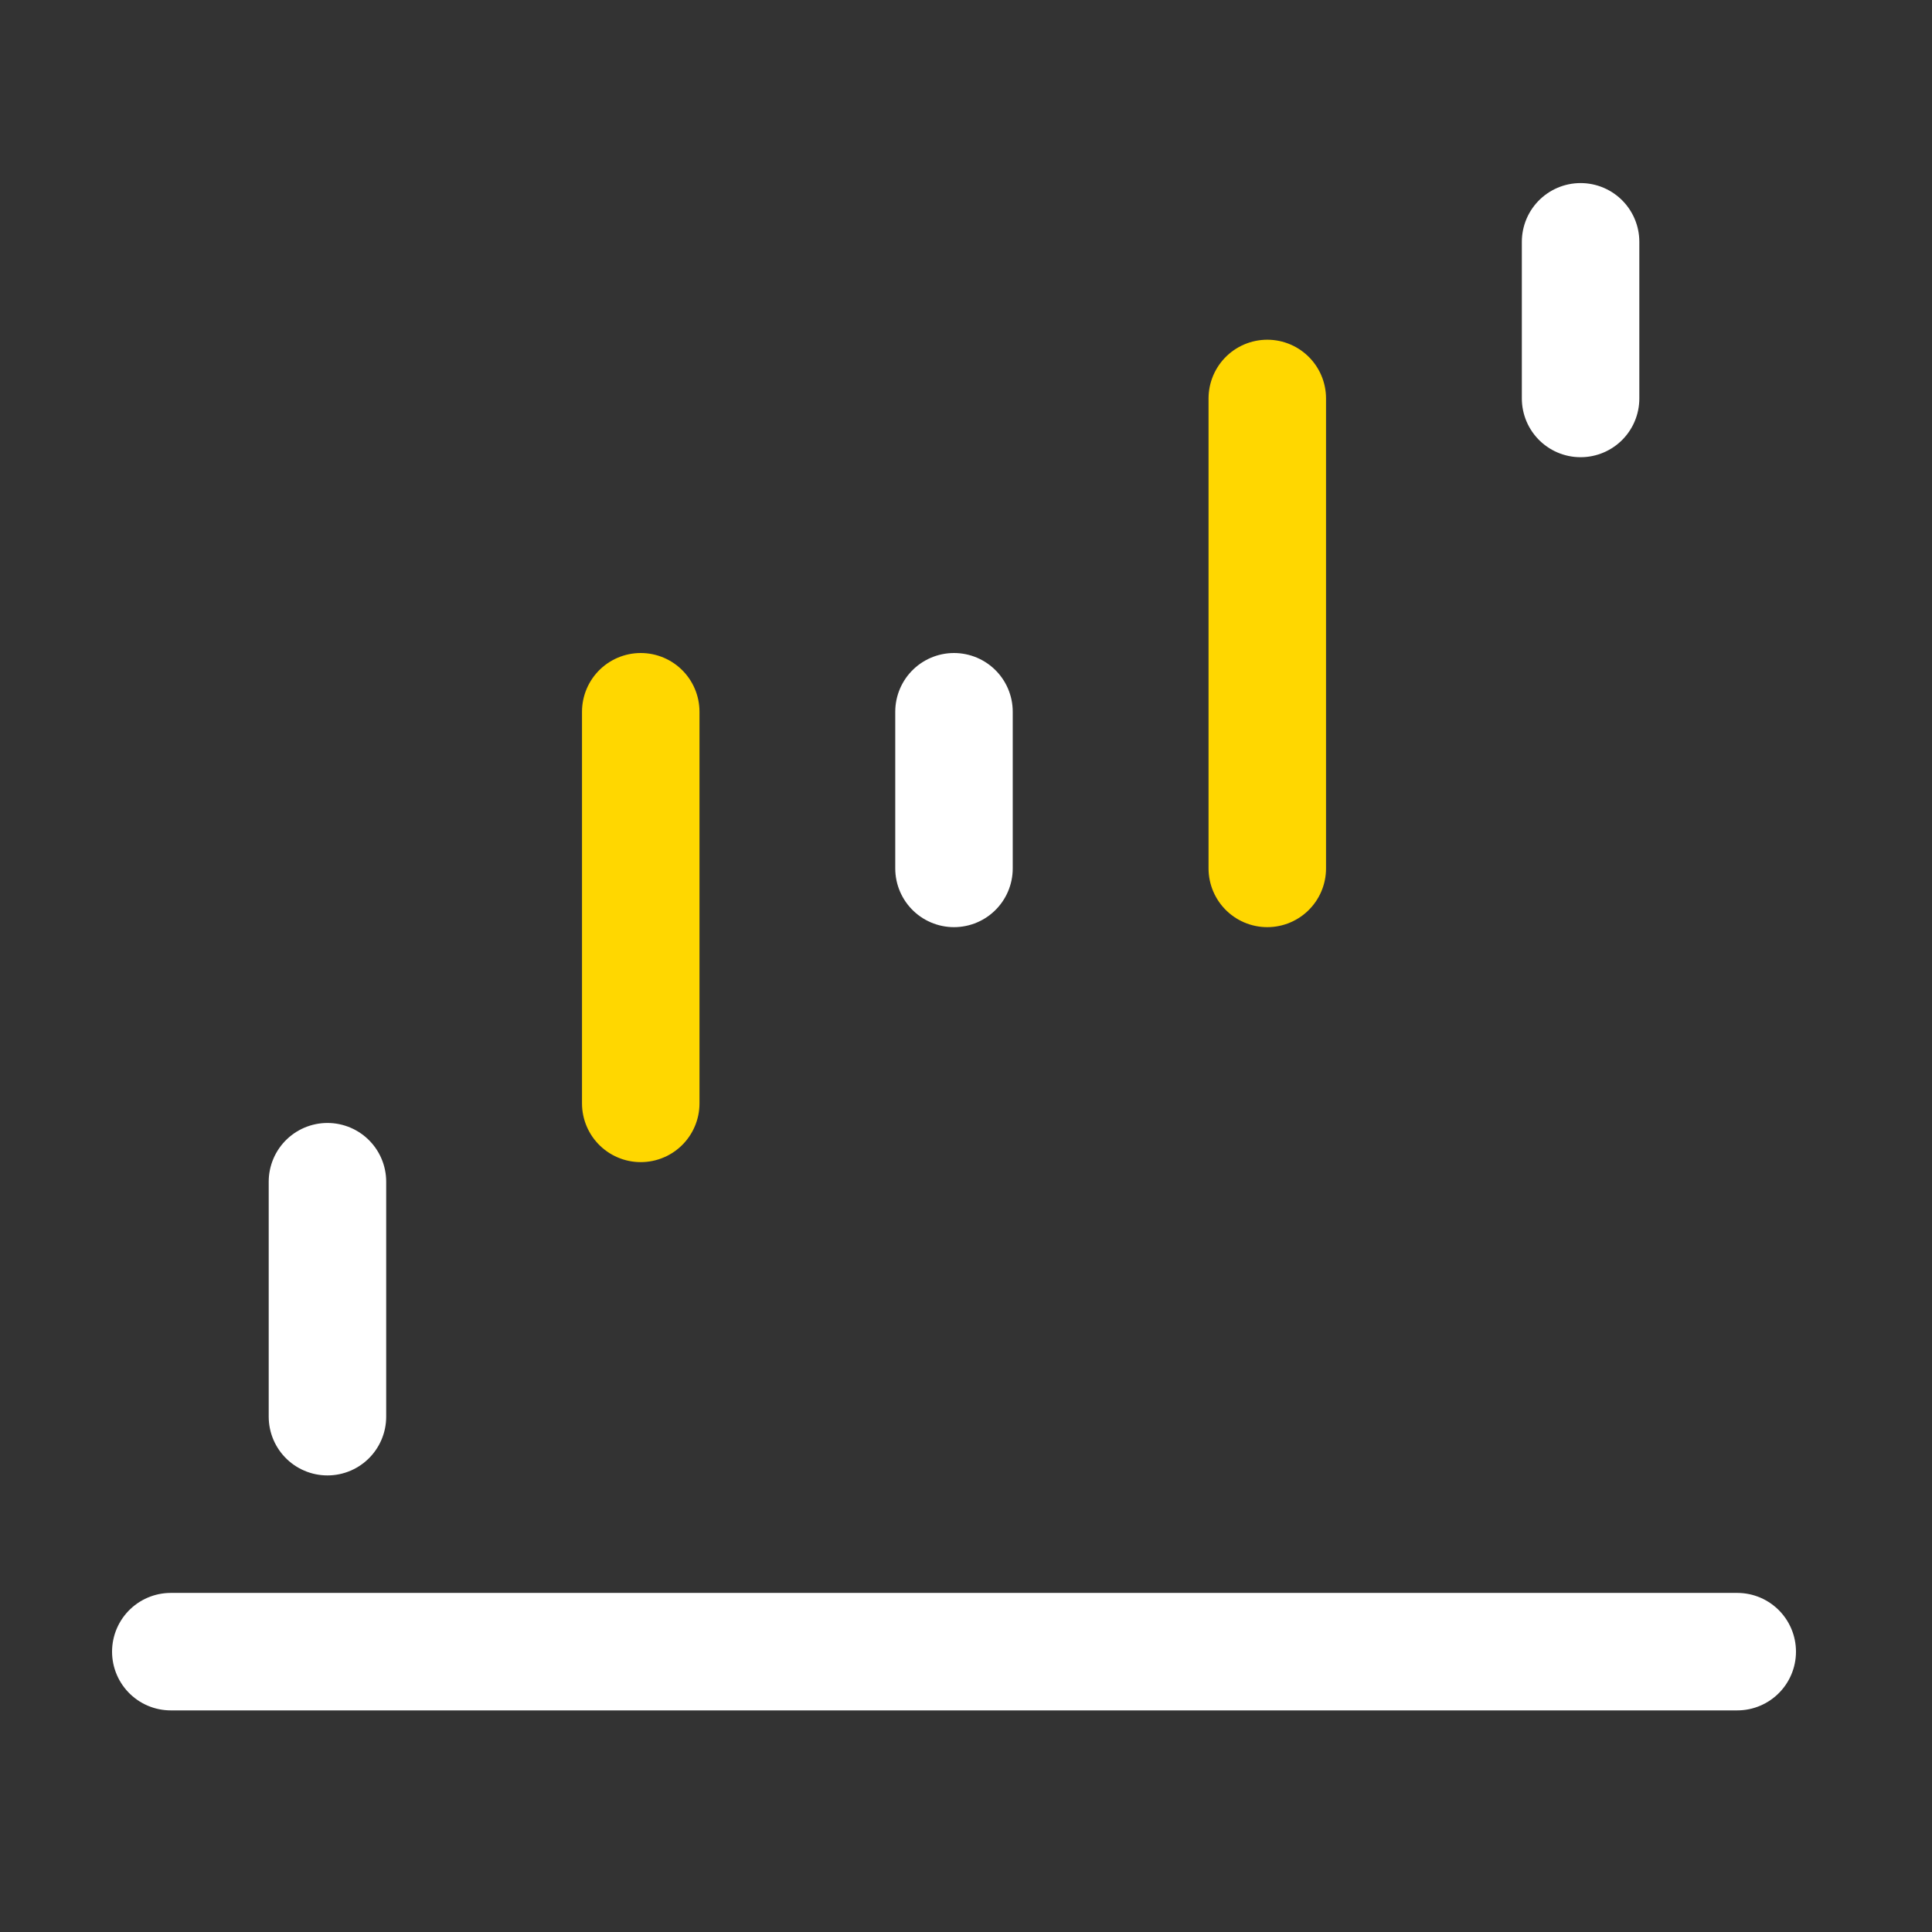
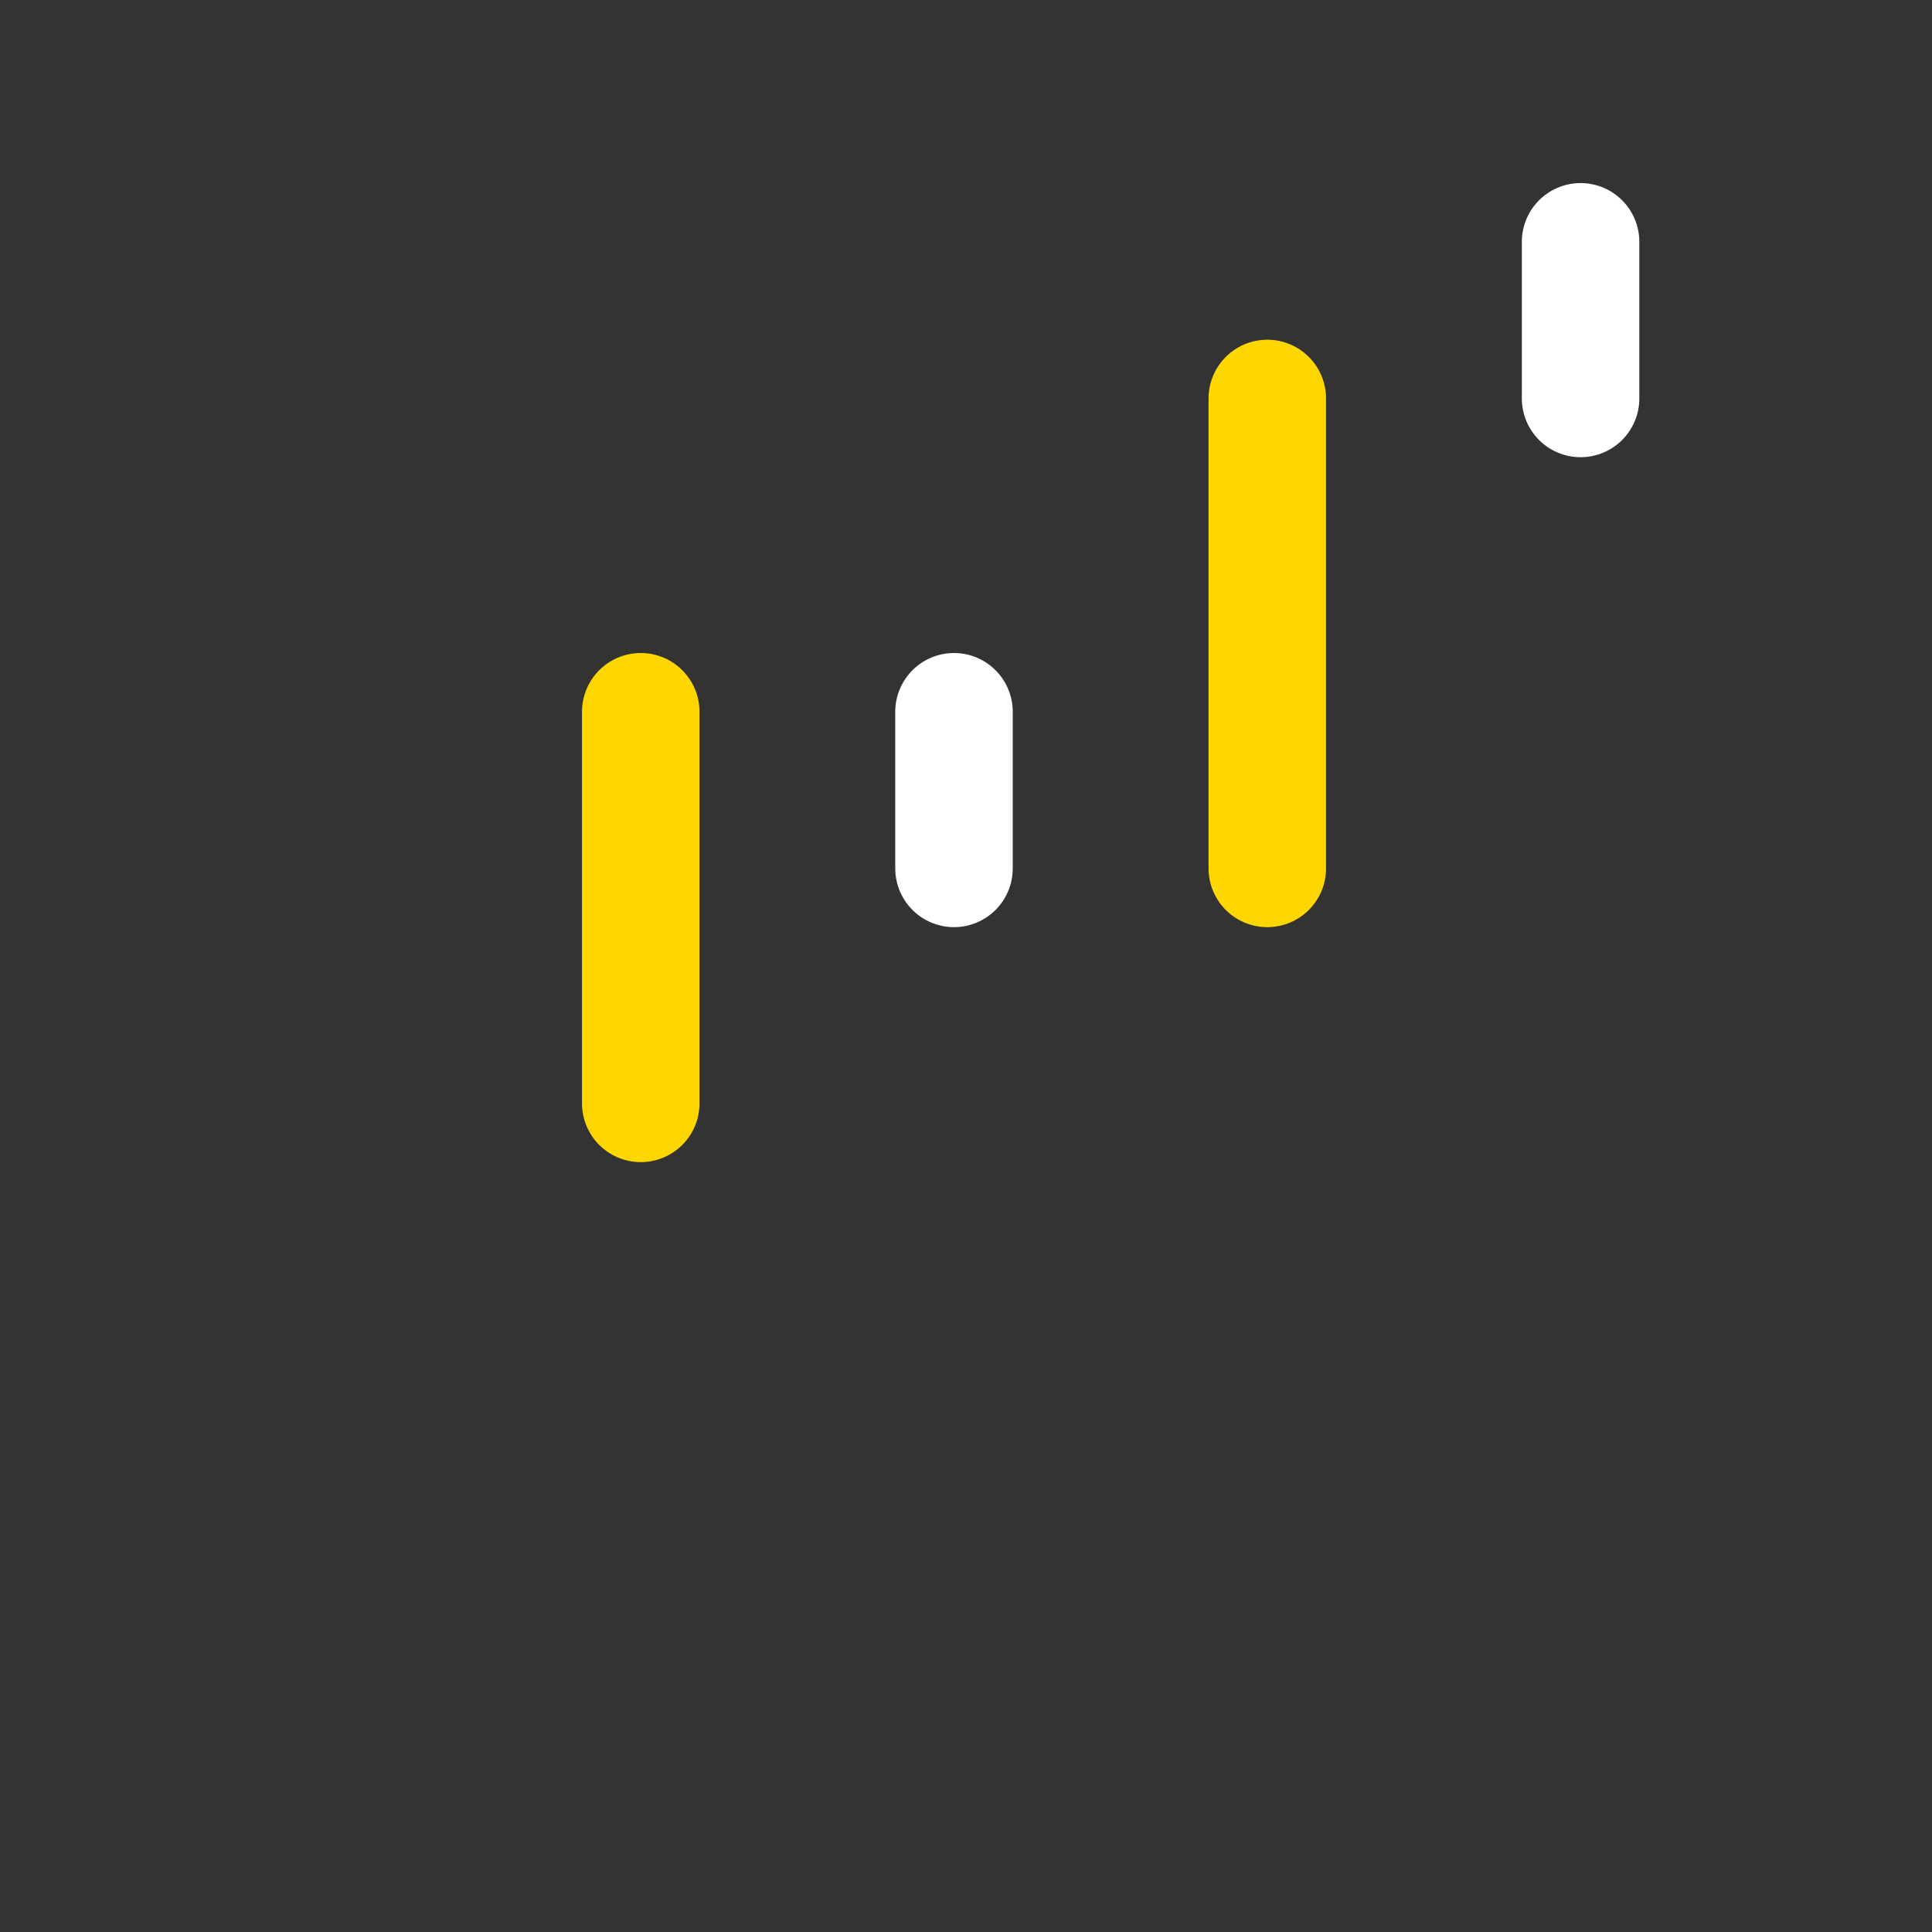
<svg xmlns="http://www.w3.org/2000/svg" width="37" height="37" viewBox="0 0 37 37" fill="none">
  <rect x="0" y="0" width="37" height="37" fill="#333333" stroke="none" />
-   <path d="M3.271 31.631L33.27 31.631" stroke="white" stroke-width="2.25" stroke-linecap="round" stroke-linejoin="round" />
-   <path d="M6.271 27.131L6.271 22.631" stroke="white" stroke-width="2.25" stroke-linecap="round" stroke-linejoin="round" />
  <path d="M12.271 21.131L12.271 13.631" stroke="#FFD700" stroke-width="2.25" stroke-linecap="round" stroke-linejoin="round" />
  <path d="M18.27 16.631L18.27 13.631" stroke="white" stroke-width="2.25" stroke-linecap="round" stroke-linejoin="round" />
  <path d="M24.27 16.631L24.27 7.631" stroke="#FFD700" stroke-width="2.25" stroke-linecap="round" stroke-linejoin="round" />
  <path d="M30.27 7.631L30.27 4.631" stroke="white" stroke-width="2.25" stroke-linecap="round" stroke-linejoin="round" />
</svg>